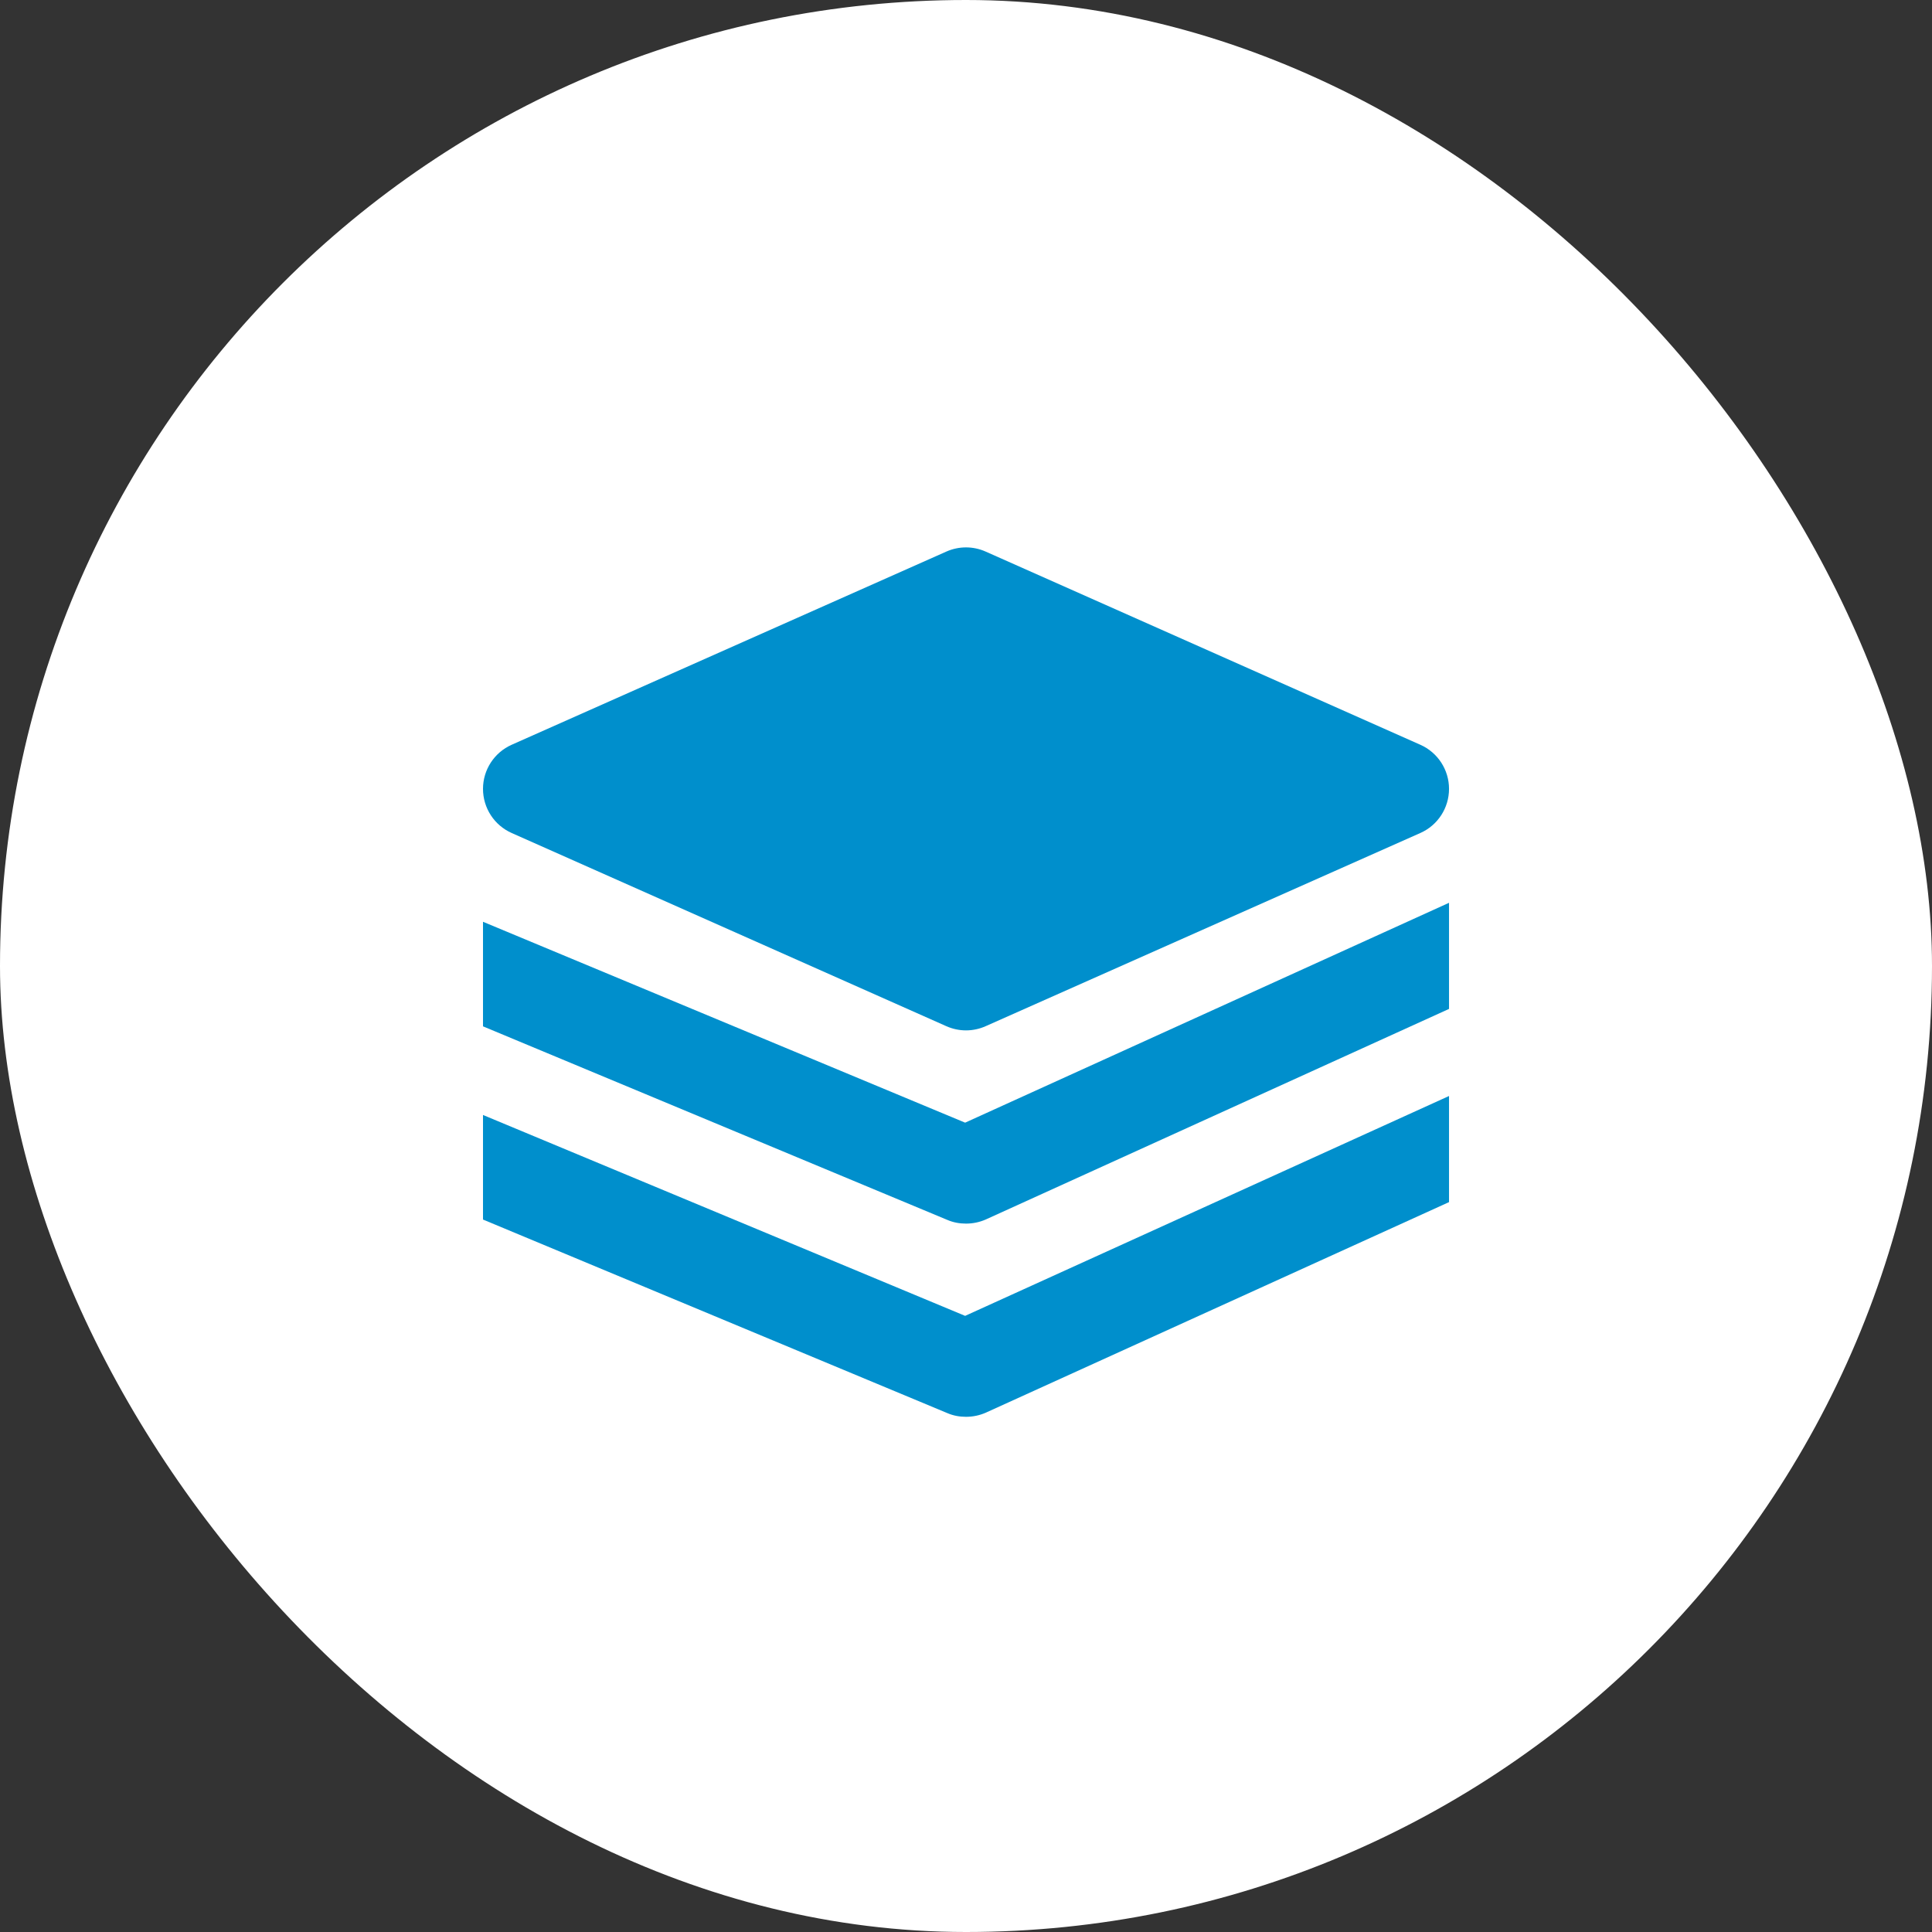
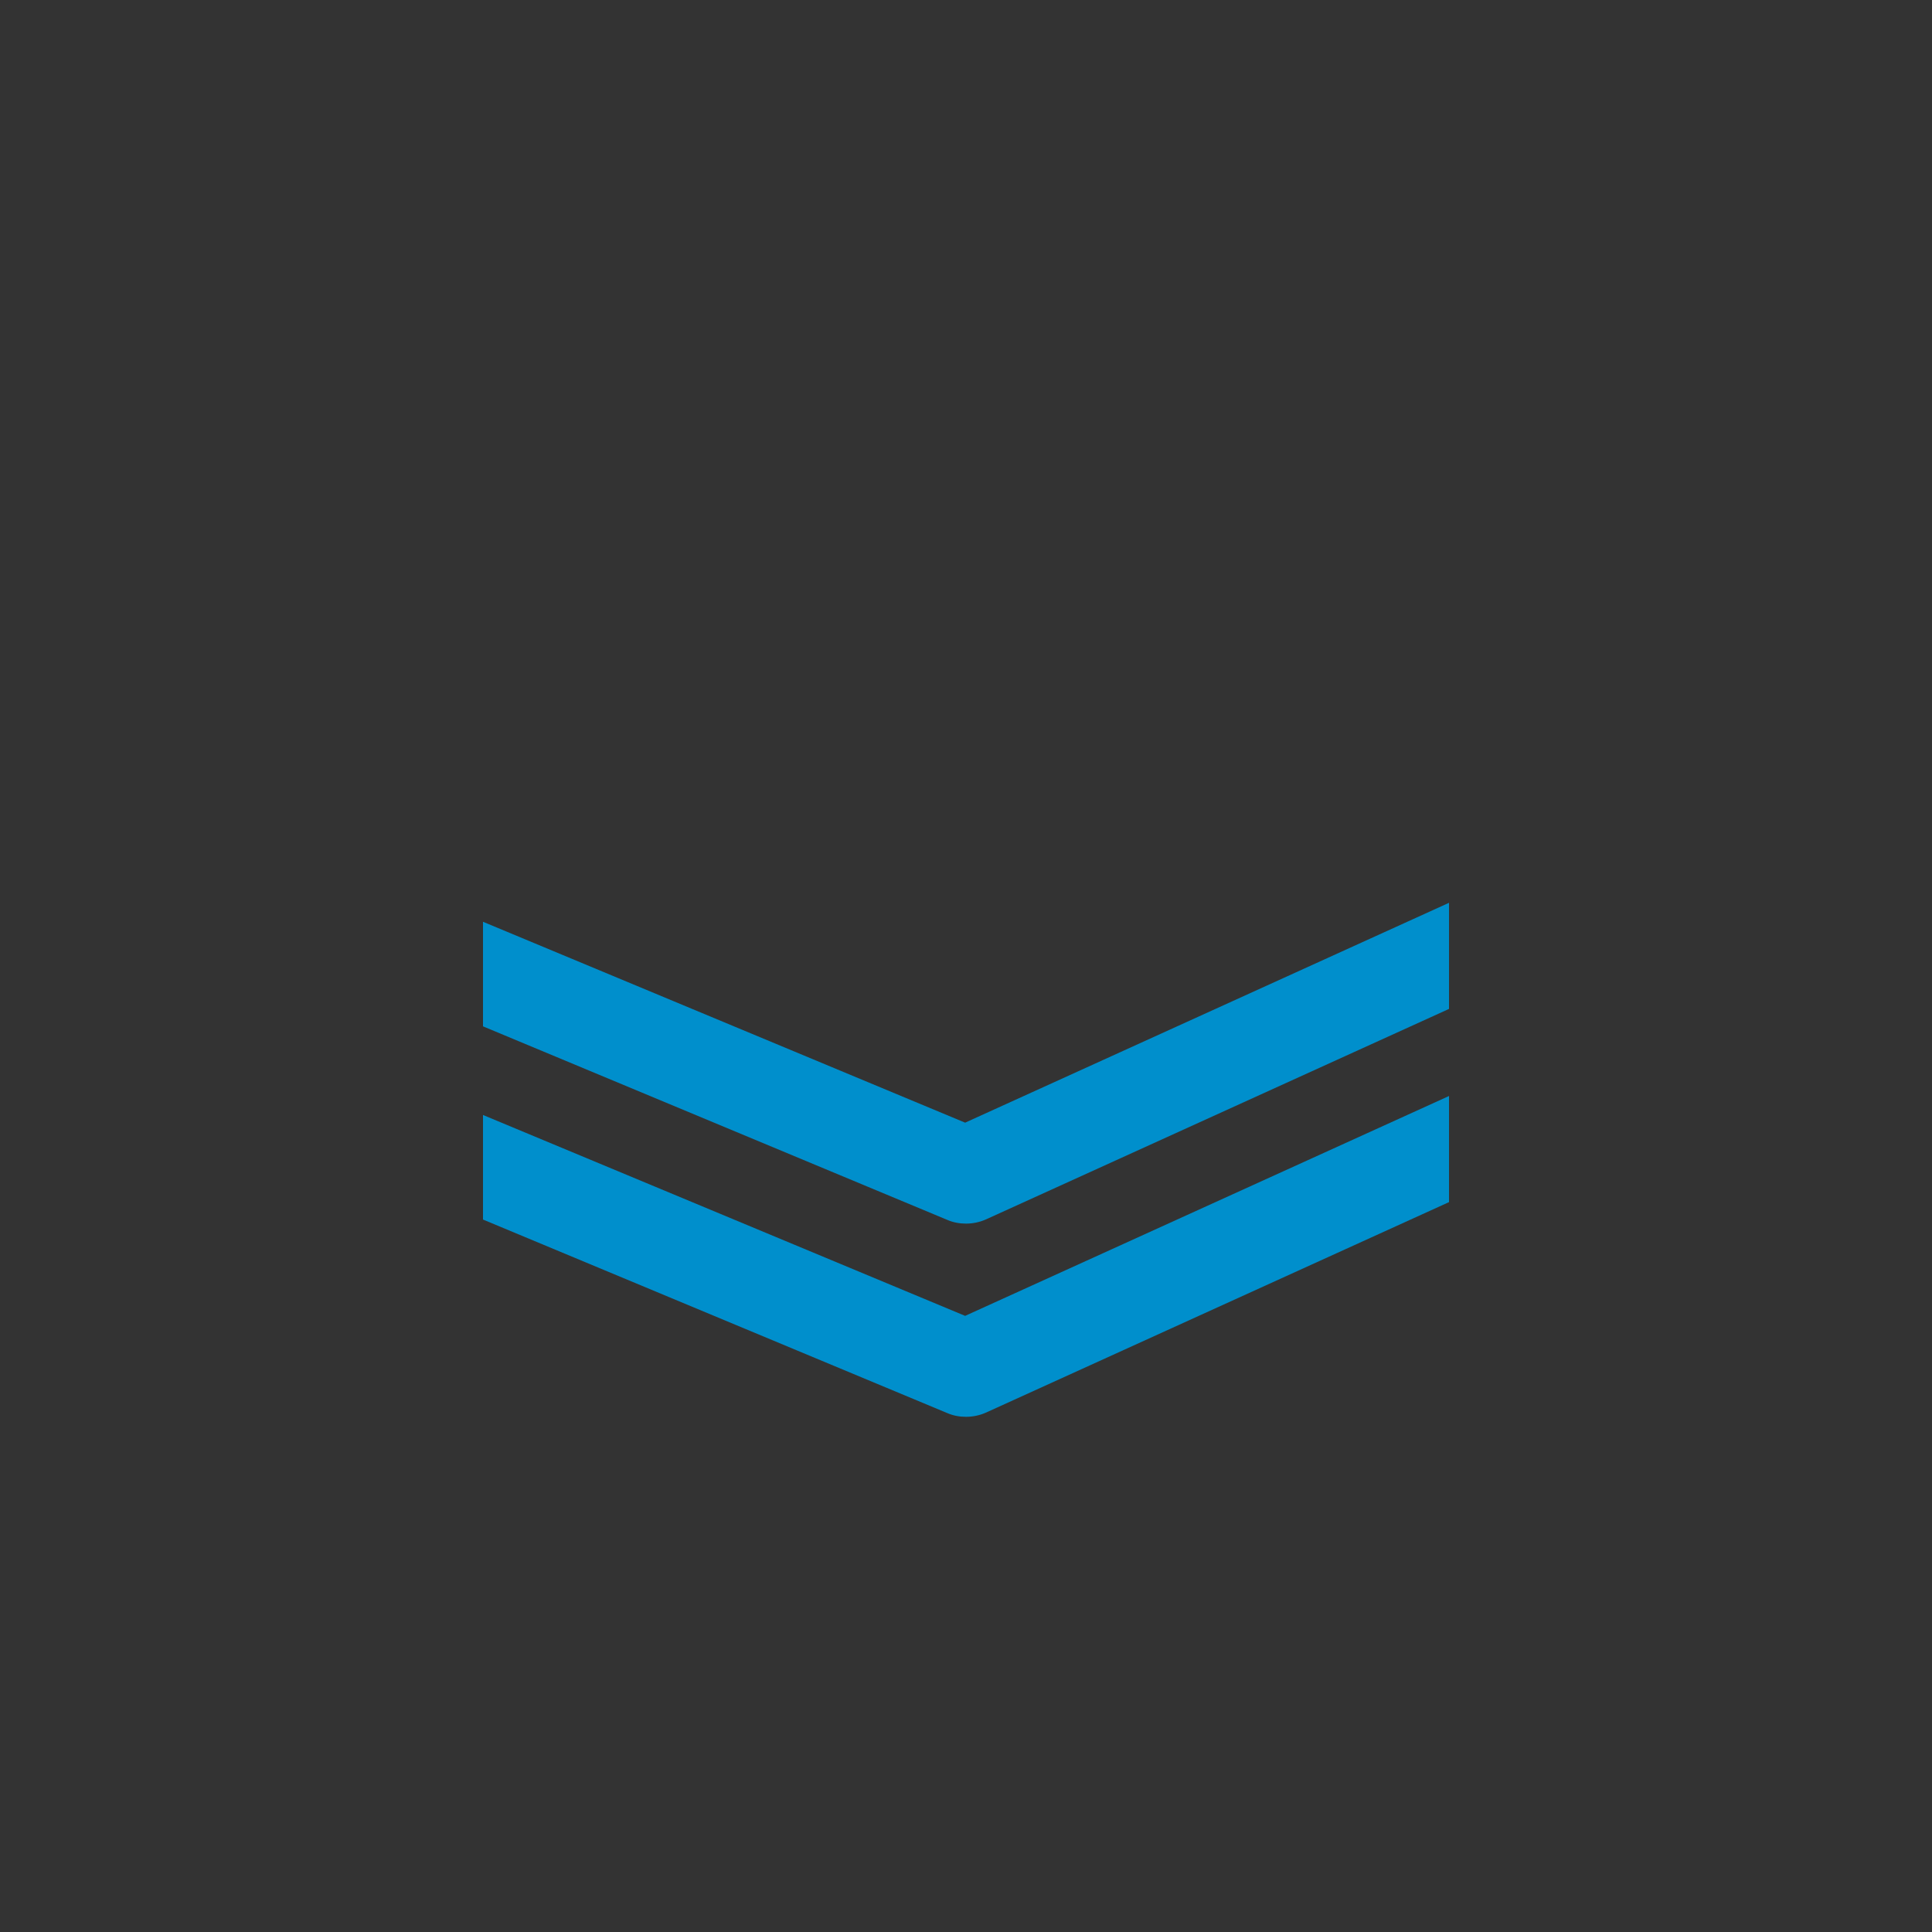
<svg xmlns="http://www.w3.org/2000/svg" width="80" height="80" viewBox="0 0 80 80" fill="none">
  <rect x="0" y="0" width="80" height="80" fill="#333333" stroke="none" />
-   <rect width="80" height="80" rx="40" fill="white" />
-   <path fill-rule="evenodd" clip-rule="evenodd" d="M58.813 30.839L40.812 22.839C40.294 22.609 39.705 22.609 39.187 22.839L21.188 30.839C20.466 31.159 20 31.875 20 32.665C20 33.457 20.466 34.173 21.188 34.493L39.187 42.493C39.447 42.608 39.724 42.666 40.001 42.666C40.276 42.666 40.554 42.608 40.812 42.493L58.813 34.493C59.535 34.173 60.001 33.457 60.001 32.665C60.001 31.875 59.535 31.159 58.813 30.839" fill="#008FCC" />
  <path fill-rule="evenodd" clip-rule="evenodd" d="M60.001 37.383L39.964 46.487L20 38.169V42.499L39.23 50.515C39.476 50.621 39.738 50.667 40 50.667C40.282 50.667 40.564 50.609 40.826 50.493L60.001 41.777V37.383Z" fill="#008FCC" />
  <path fill-rule="evenodd" clip-rule="evenodd" d="M60.001 45.383L39.964 54.487L20 46.169V50.499L39.23 58.515C39.476 58.621 39.738 58.667 40 58.667C40.282 58.667 40.564 58.609 40.826 58.493L60.001 49.777V45.383Z" fill="#008FCC" />
</svg>